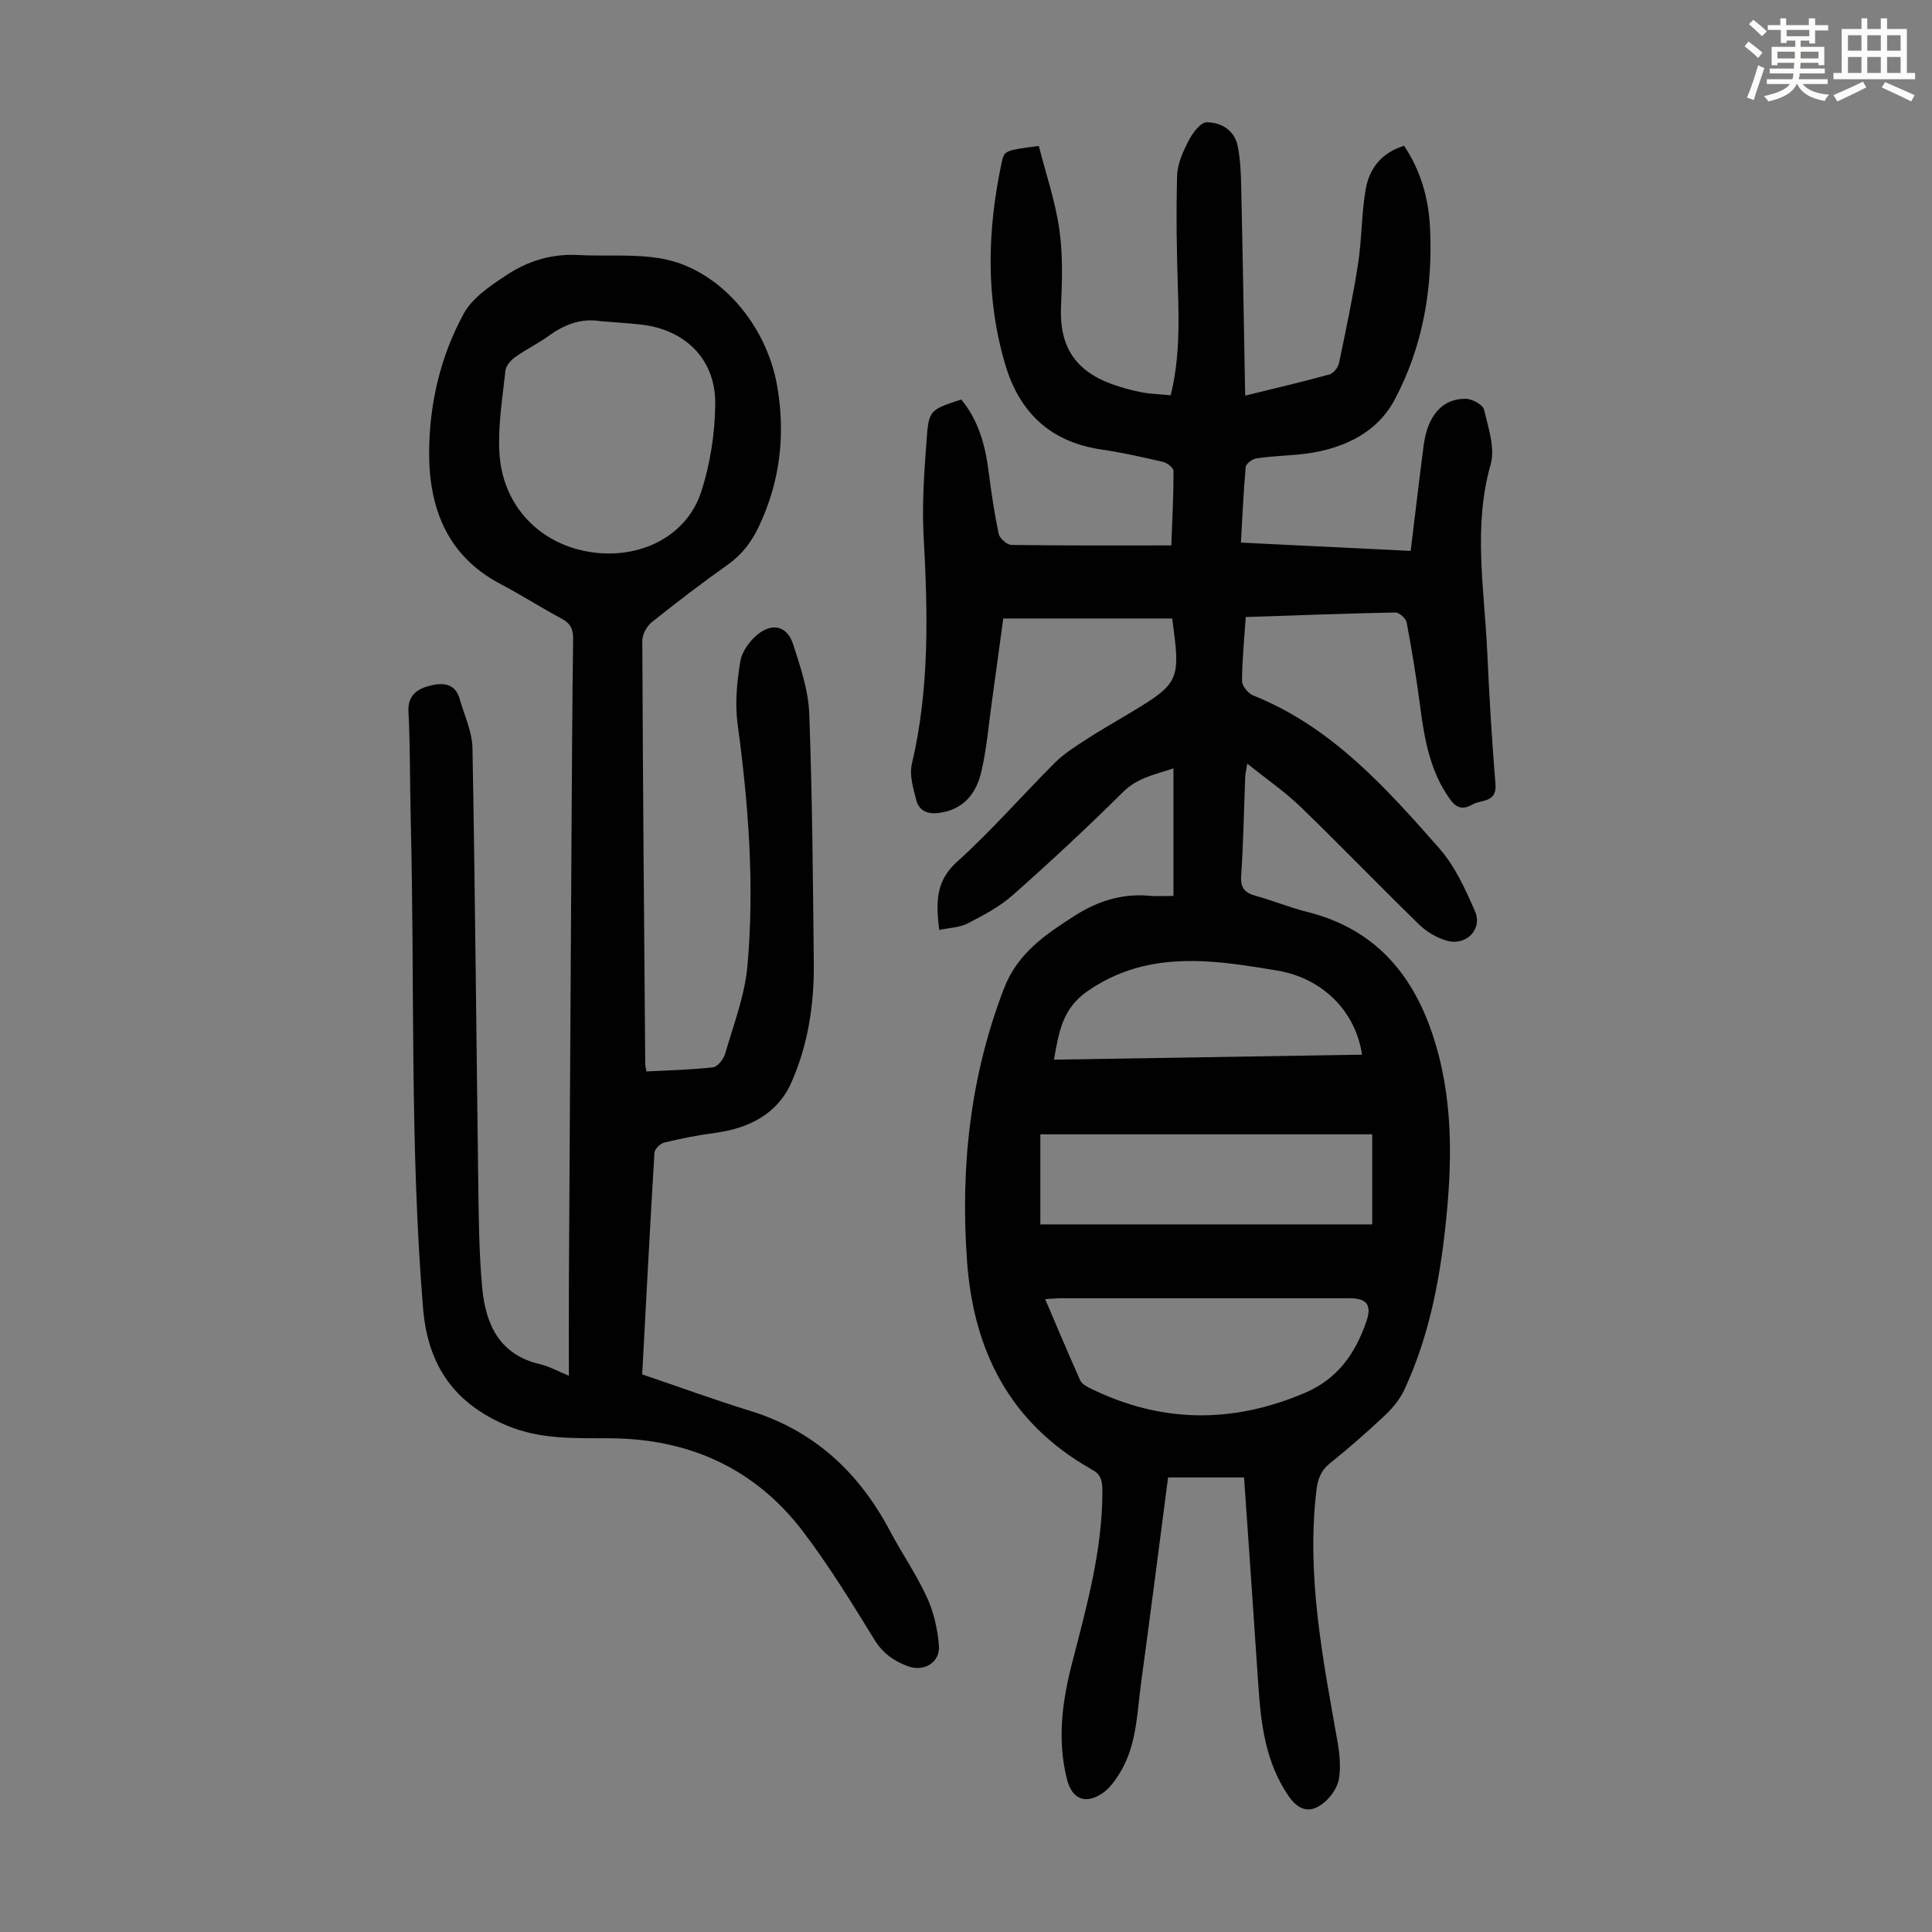
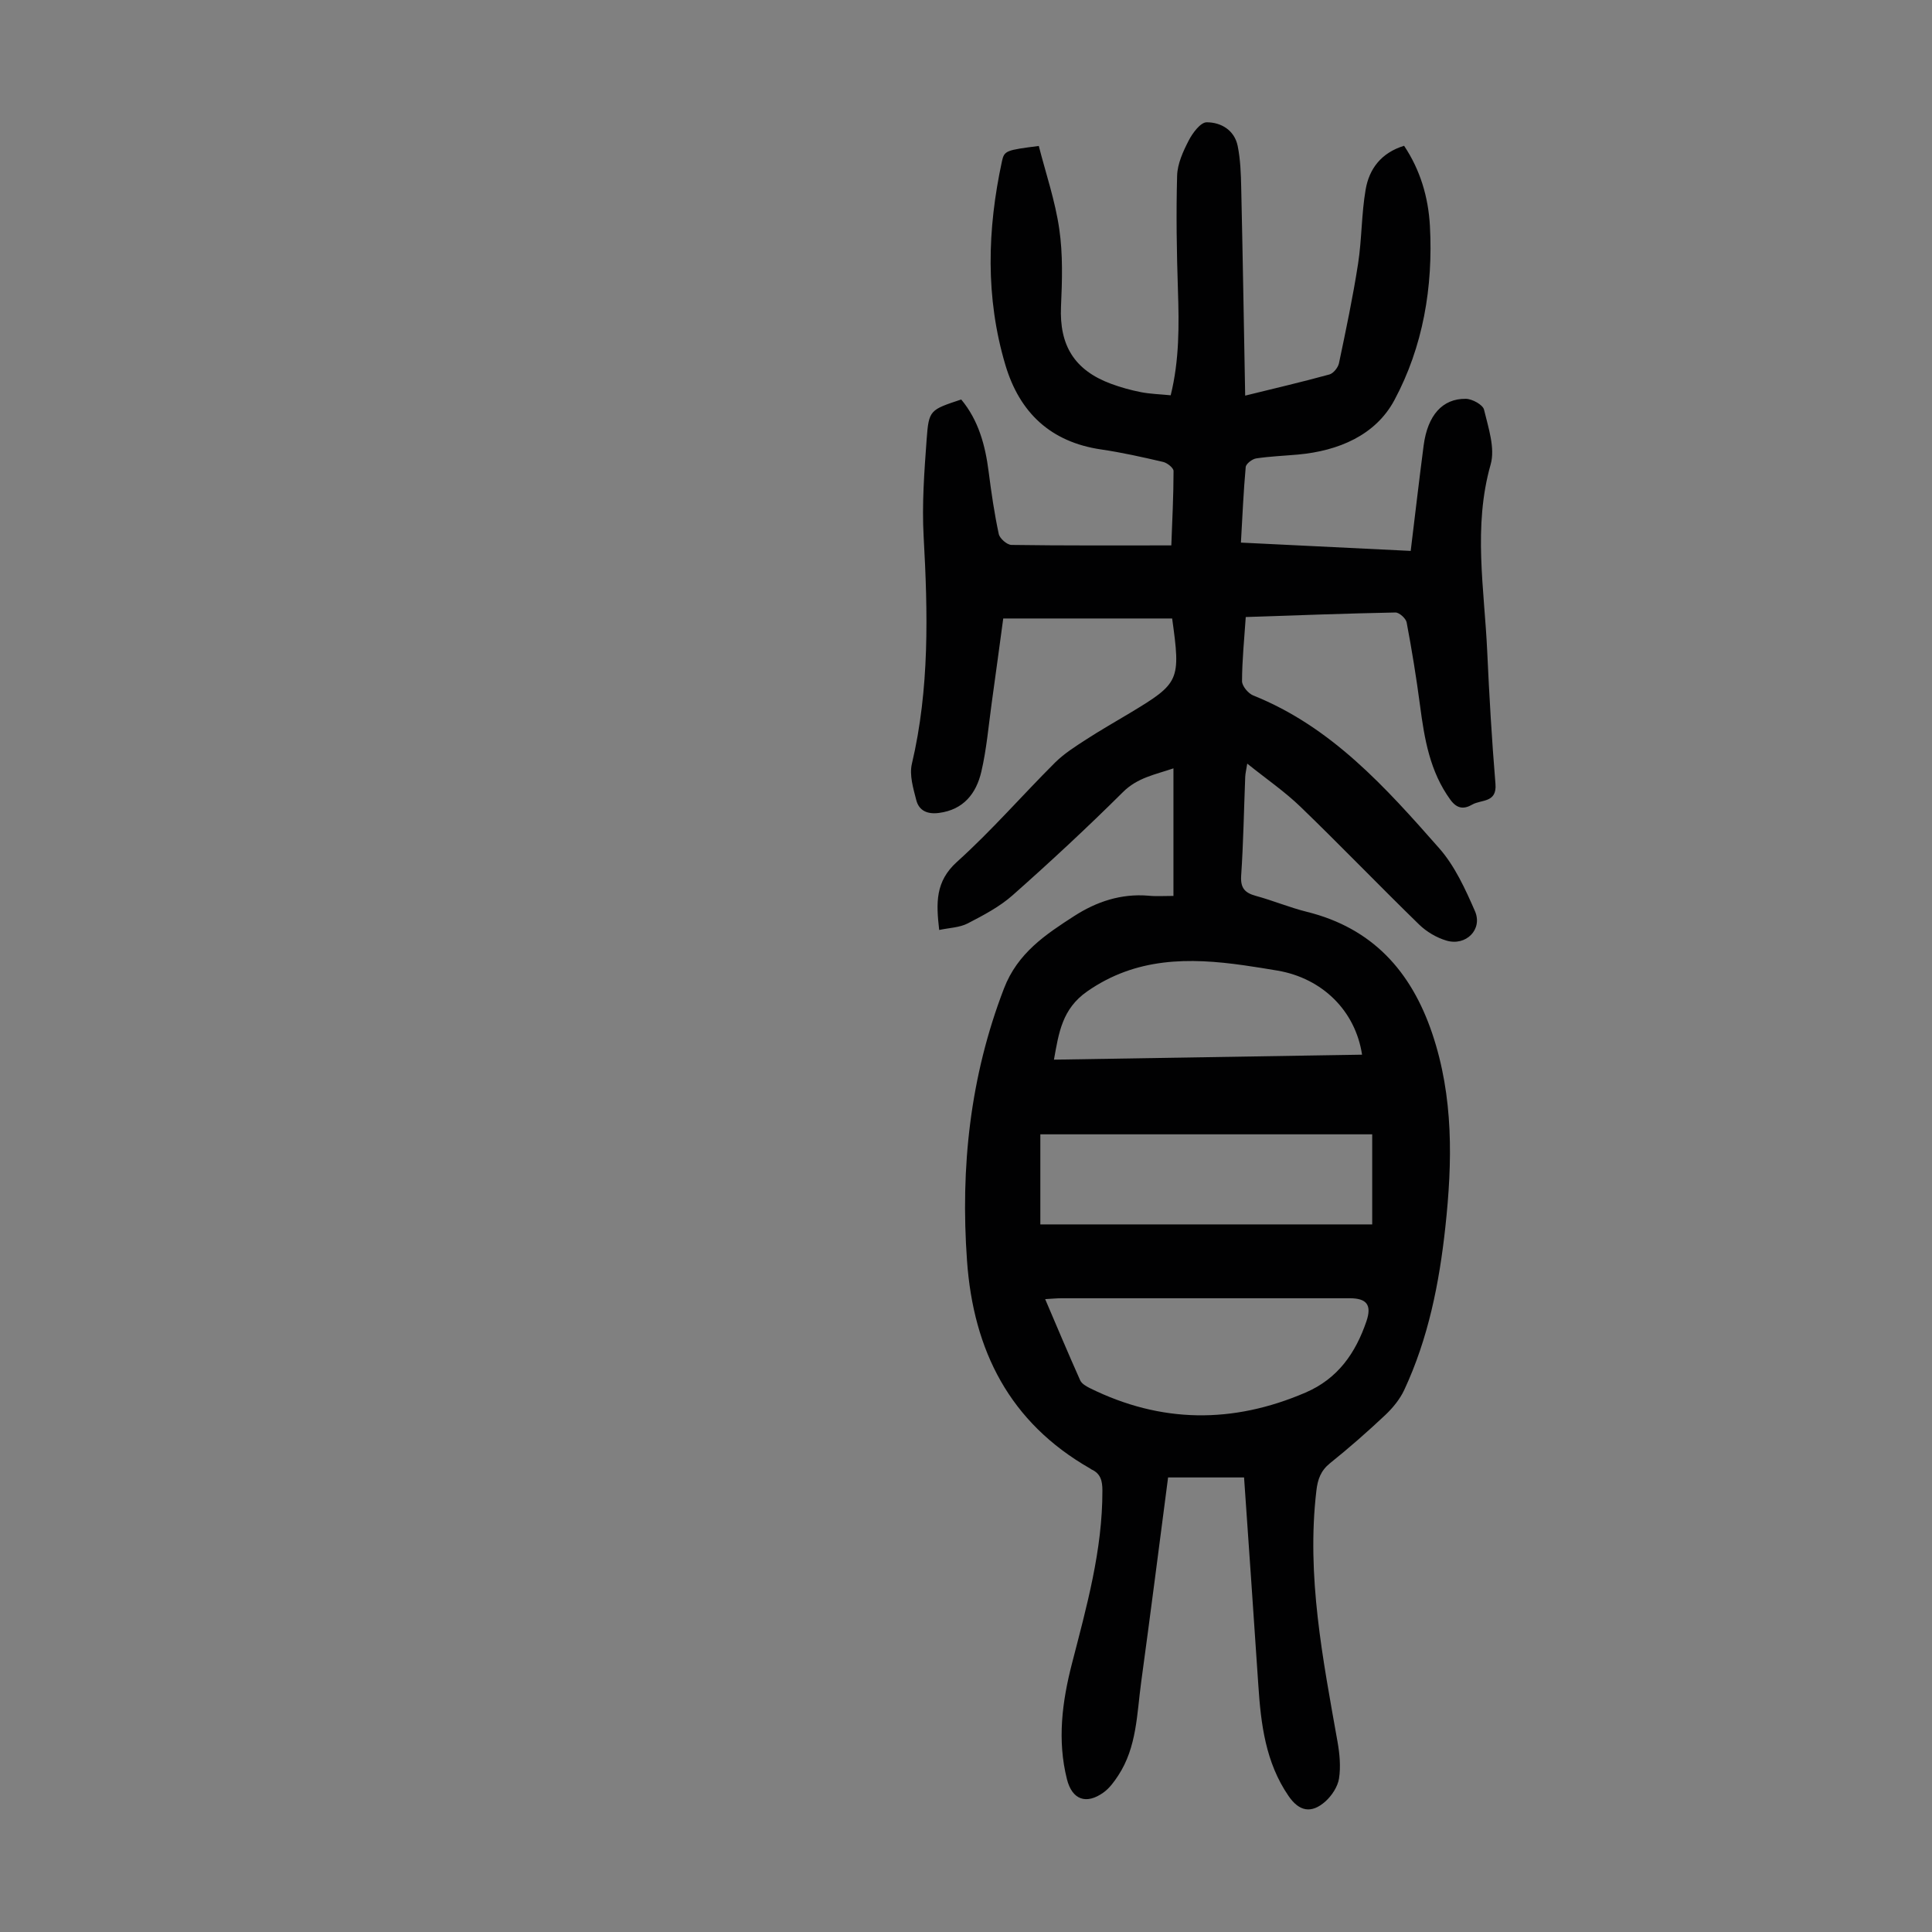
<svg xmlns="http://www.w3.org/2000/svg" enable-background="new 0 0 400 400" viewBox="0 0 400 400">
  <rect x="0" y="0" width="400" height="400" fill="#808080" stroke="none" />
-   <path d="m361.2 9.6.8-1c.9.7 1.9 1.4 2.9 2.3l-.9 1.1c-1-1-2-1.8-2.8-2.4zm.5 10.6c.9-2.1 1.6-4.3 2.3-6.7.4.2.8.4 1.3.6-.7 2.1-1.5 4.3-2.2 6.6zm.4-15.2.9-.9c1 .8 2 1.6 2.8 2.4l-1 1c-.9-.9-1.8-1.7-2.7-2.5zm12.5-1.2h1.2v1.4h2.7v1.1h-2.7v2.7h-1.2v-.6h-1.8v1.3h4.9v3.8h-1.2v-.5h-3.7c0 .4-.1.9-.1 1.2h5.1v1h-5.2c0 .5-.1.9-.2 1.2h6v1h-5.2c1.1 1.3 2.9 2 5.5 2.2-.4.4-.7.8-.9 1.3-2.9-.5-4.8-1.6-5.7-3.5h-.1c-.8 1.7-2.7 2.9-5.9 3.6-.2-.4-.6-.8-.9-1.1 2.8-.6 4.6-1.4 5.4-2.5h-4.8v-1h5.3c.1-.3.2-.7.2-1.2h-4.9v-1h5c0-.4 0-.8.1-1.2h-3.5v.5h-1.2v-3.8h4.9v-1.3h-1.8v.5h-1.2v-2.7h-2.7v-1h2.6v-1.4h1.2v1.4h4.7v-1.4zm-6.6 8.3h3.6c0-.4 0-.9 0-1.4h-3.6zm1.9-4.6h4.7v-1.3h-4.7zm6.6 3.2h-3.7v1.4h3.7z" fill="#fbfcfa" />
-   <path d="m385.3 3.8h1.3v2.2h2.8v-2.2h1.3v2.2h4.1v9.1h1.7v1.3h-16.9v-1.3h1.7v-9.1h4.1v-2.2zm.4 13.1.7 1.2c-1.8.9-3.8 1.9-6 2.9-.2-.4-.5-.8-.8-1.3 2.3-1 4.3-1.9 6.1-2.8zm-3.1-6.4h2.8v-3.2h-2.8zm0 4.6h2.8v-3.3h-2.8zm4-4.6h2.8v-3.2h-2.8zm0 4.6h2.8v-3.3h-2.8zm3.7 1.9c2.1.9 4.1 1.8 6.1 2.7l-.7 1.3c-2.2-1.1-4.2-2-6.1-2.9zm3.2-9.7h-2.8v3.2h2.8zm-2.8 7.8h2.8v-3.3h-2.8z" fill="#fbfcfa" />
  <g fill="#010102">
-     <path d="m242.95 185.49c0-8.95 0-17.44 0-26.41-3.84 1.31-7.45 1.92-10.46 4.92-7.38 7.33-15.01 14.42-22.8 21.32-2.71 2.41-6.07 4.17-9.33 5.86-1.68.87-3.79.91-5.91 1.36-.64-5.58-.84-10.03 3.69-14.11 7.14-6.43 13.47-13.74 20.29-20.54 1.87-1.86 4.18-3.32 6.42-4.77 3-1.95 6.12-3.71 9.19-5.56 10.18-6.13 10.43-6.67 8.64-19.51-5.68 0-11.46 0-17.24 0-5.7 0-11.4 0-17.73 0-.77 5.65-1.56 11.58-2.39 17.51-.66 4.76-1.06 9.58-2.15 14.23-1.05 4.47-3.65 7.85-8.77 8.52-2.39.31-4.13-.45-4.7-2.67-.62-2.43-1.45-5.16-.91-7.47 3.67-15.58 3.32-31.28 2.44-47.09-.37-6.67.13-13.42.62-20.1.45-6.12.68-6.11 7.16-8.27 3.58 4.3 4.98 9.47 5.68 14.96.55 4.31 1.18 8.63 2.09 12.88.2.94 1.71 2.26 2.64 2.27 10.85.16 21.7.1 33.09.1.19-5.23.46-10.31.46-15.4 0-.65-1.3-1.68-2.15-1.88-4.24-.99-8.51-1.95-12.81-2.58-10.48-1.53-16.92-7.62-19.86-17.51-4.15-13.95-3.75-28.05-.71-42.14.48-2.24.87-2.32 7.63-3.19 1.44 5.63 3.39 11.33 4.24 17.19.77 5.26.6 10.7.36 16.05-.36 8.04 2.76 13.2 10.41 16.02 1.98.73 4.05 1.3 6.13 1.71 1.95.38 3.96.43 6.17.65 1.8-7.29 1.74-14.49 1.5-21.75-.26-7.91-.39-15.83-.17-23.73.07-2.45 1.23-5 2.39-7.25.8-1.56 2.45-3.79 3.73-3.79 2.96-.01 5.75 1.62 6.42 4.9.57 2.82.67 5.76.73 8.65.32 14.2.55 28.4.82 43.04 6.03-1.49 11.76-2.82 17.44-4.38.83-.23 1.79-1.43 1.98-2.33 1.44-6.85 2.89-13.72 3.96-20.64.78-5.06.69-10.27 1.56-15.31.73-4.25 3.17-7.59 7.96-9.07 3.37 5.04 5.02 10.66 5.35 16.61.68 12.64-1.43 25-7.36 36.06-3.9 7.27-11.59 10.5-19.94 11.26-2.9.26-5.81.37-8.68.8-.82.13-2.1 1.11-2.16 1.79-.46 5.09-.68 10.2-.99 15.64 11.83.58 23.28 1.14 35.15 1.72.91-7.45 1.74-14.64 2.68-21.83.82-6.22 3.87-9.73 8.74-9.66 1.32.02 3.51 1.22 3.76 2.24.89 3.72 2.34 7.95 1.37 11.36-3.67 12.92-1.3 25.77-.71 38.65.42 9.17.95 18.33 1.71 27.48.33 3.97-2.93 3.2-4.79 4.27-1.71.99-3.14.93-4.53-.97-4.27-5.86-5.39-12.63-6.3-19.55-.76-5.75-1.69-11.49-2.77-17.19-.16-.83-1.53-2.06-2.32-2.05-10.26.2-20.52.59-30.99.94-.31 4.63-.76 8.95-.77 13.28 0 1.01 1.28 2.54 2.32 2.96 16.19 6.48 27.42 19.05 38.51 31.64 3.23 3.67 5.4 8.45 7.39 13 1.66 3.79-1.85 7.31-5.9 6.11-2.04-.6-4.12-1.83-5.65-3.32-8.26-8.04-16.25-16.35-24.54-24.36-3.27-3.16-7.07-5.76-11.05-8.96-.21 1.32-.39 2.03-.42 2.73-.27 6.82-.38 13.65-.84 20.46-.17 2.55.74 3.56 3.03 4.19 3.56.97 6.99 2.41 10.56 3.3 13.56 3.36 21.59 12.27 25.95 25.14 4.46 13.18 4.2 26.64 2.73 40.18-1.26 11.6-3.53 23-8.5 33.66-.91 1.95-2.39 3.75-3.97 5.24-3.67 3.45-7.46 6.78-11.39 9.93-1.94 1.56-2.57 3.36-2.84 5.72-2.07 17.63 1.33 34.77 4.38 51.96.44 2.49.69 5.15.31 7.61-.27 1.7-1.49 3.55-2.81 4.74-2.92 2.6-5.45 2.08-7.64-1.12-4.76-6.93-5.73-14.89-6.26-22.99-.94-14.26-1.96-28.52-2.95-42.96-5.16 0-10.36 0-15.73 0-1.86 14.23-3.65 28.3-5.57 42.36-.9 6.6-.89 13.47-4.75 19.35-.84 1.28-1.81 2.62-3.03 3.5-3.61 2.6-6.52 1.51-7.59-2.73-2.03-8.05-1-16.02 1.02-23.88 3.04-11.81 6.35-23.54 6.32-35.9 0-1.99-.36-3.5-2.26-4.36-.1-.05-.18-.13-.28-.19-16.66-9.51-24.17-24.41-25.49-43.02-1.38-19.33.63-38.11 7.65-56.36 2.82-7.35 8.62-11.19 14.6-15.04 4.57-2.94 9.65-4.64 15.26-4.18 1.57.17 3.24.05 5.23.05zm-27.56 68.01h68.71c0-6.56 0-12.6 0-18.65-23.24 0-45.88 0-68.71 0zm1 15.47c2.49 5.83 4.81 11.35 7.25 16.81.32.71 1.25 1.24 2.01 1.62 14.73 7.28 29.57 7.4 44.64.92 6.73-2.89 10.38-8.22 12.61-14.75 1.17-3.44.02-4.78-3.45-4.78-19.9-.01-39.8-.01-59.7 0-.97 0-1.93.1-3.36.18zm65.61-50.61c-1.38-9.08-8.2-15.8-17.46-17.4-2.31-.4-4.64-.76-6.96-1.1-11.39-1.63-22.37-1.66-32.49 5.4-5.19 3.62-5.88 8.55-6.88 14.13 21.48-.34 42.5-.69 63.79-1.03z" />
-     <path d="m117.78 284.83c0-7.26-.03-13.94.01-20.62.17-30.11.35-60.22.53-90.33.09-13.88.15-27.76.34-41.64.03-2.07-.62-3.22-2.44-4.19-4.24-2.26-8.3-4.88-12.55-7.11-11.21-5.88-14.93-15.94-14.82-27.63.09-9.92 2.39-19.65 7.16-28.37 1.84-3.36 5.66-5.88 9.03-8.09 4.33-2.85 9.26-4.34 14.63-4.05 5.79.31 11.72-.27 17.37.75 11.7 2.1 21.57 13.4 23.84 26.24 1.78 10.09.67 19.81-3.73 29.14-1.51 3.21-3.48 5.85-6.42 7.94-5.38 3.82-10.64 7.83-15.79 11.95-1.03.83-1.96 2.51-1.96 3.8.12 29.21.37 58.43.61 87.64 0 .33.09.65.24 1.57 4.58-.24 9.22-.33 13.81-.86.95-.11 2.17-1.69 2.5-2.82 1.72-5.98 4.04-11.95 4.6-18.07 1.51-16.77.23-33.51-2.03-50.2-.57-4.22-.14-8.7.56-12.93.34-2.07 1.98-4.34 3.69-5.68 3.1-2.43 6.08-1.55 7.26 2.15 1.49 4.65 3.14 9.46 3.32 14.26.65 17.22.76 34.45.95 51.68.1 8.59-1.22 17.1-4.7 24.88-2.85 6.39-8.81 9.41-15.79 10.32-3.52.46-7.03 1.17-10.48 2-.82.2-1.97 1.33-2.02 2.1-.93 15.29-1.72 30.59-2.54 45.89 7.57 2.57 14.9 5.25 22.35 7.55 13.31 4.11 22.55 12.79 28.96 24.88 2.46 4.64 5.48 9.01 7.66 13.76 1.4 3.05 2.18 6.55 2.46 9.91.3 3.54-3.07 5.57-6.43 4.32-2.87-1.06-5.16-2.64-6.89-5.45-4.69-7.61-9.38-15.27-14.77-22.38-10-13.17-23.69-19.3-40.16-19.36-7.15-.03-14.25.27-21.13-2.61-10.93-4.58-16.44-12.42-17.42-24.32-2.77-33.63-1.7-67.34-2.55-101-.19-7.5-.09-15-.47-22.49-.18-3.44 1.84-4.71 4.34-5.37s5.27-.7 6.24 2.66c.98 3.41 2.61 6.84 2.67 10.28.55 29.75.79 59.5 1.19 89.26.1 7.49.14 15 .83 22.45.7 7.51 3.53 13.86 11.98 15.8 1.79.42 3.47 1.37 5.96 2.39zm6.61-218.33c-4.01-.66-7.42.63-10.65 2.95-2.26 1.63-4.8 2.86-7.07 4.48-.9.64-1.91 1.77-2.02 2.77-.61 5.64-1.56 11.33-1.26 16.95.56 10.49 7.61 18.28 17.42 20.38 10.69 2.29 21.18-2.51 24.34-12.14 1.91-5.82 2.88-12.19 2.93-18.33.08-9.18-6.23-15.33-15.35-16.36-2.78-.31-5.56-.47-8.34-.7z" />
+     <path d="m242.95 185.49c0-8.95 0-17.44 0-26.41-3.84 1.31-7.45 1.92-10.46 4.92-7.38 7.33-15.01 14.42-22.8 21.32-2.71 2.41-6.07 4.17-9.33 5.86-1.68.87-3.79.91-5.91 1.36-.64-5.58-.84-10.03 3.69-14.11 7.14-6.43 13.47-13.74 20.29-20.54 1.87-1.86 4.18-3.32 6.42-4.77 3-1.95 6.12-3.71 9.19-5.56 10.18-6.13 10.43-6.67 8.64-19.51-5.68 0-11.46 0-17.24 0-5.7 0-11.4 0-17.73 0-.77 5.65-1.56 11.58-2.39 17.51-.66 4.76-1.06 9.58-2.15 14.23-1.05 4.47-3.65 7.85-8.77 8.52-2.39.31-4.13-.45-4.7-2.67-.62-2.43-1.45-5.16-.91-7.47 3.67-15.58 3.32-31.28 2.44-47.09-.37-6.67.13-13.42.62-20.1.45-6.12.68-6.11 7.16-8.27 3.58 4.3 4.98 9.47 5.68 14.96.55 4.31 1.18 8.63 2.09 12.88.2.94 1.71 2.26 2.64 2.27 10.85.16 21.7.1 33.09.1.19-5.23.46-10.31.46-15.4 0-.65-1.3-1.68-2.15-1.88-4.24-.99-8.51-1.95-12.81-2.58-10.48-1.53-16.92-7.62-19.86-17.51-4.15-13.95-3.75-28.05-.71-42.14.48-2.24.87-2.32 7.63-3.19 1.44 5.63 3.39 11.33 4.24 17.19.77 5.26.6 10.7.36 16.05-.36 8.04 2.76 13.2 10.41 16.02 1.98.73 4.05 1.3 6.13 1.71 1.95.38 3.96.43 6.17.65 1.8-7.29 1.74-14.49 1.5-21.75-.26-7.91-.39-15.83-.17-23.73.07-2.45 1.23-5 2.39-7.25.8-1.56 2.45-3.79 3.73-3.79 2.96-.01 5.75 1.62 6.42 4.9.57 2.82.67 5.76.73 8.65.32 14.2.55 28.4.82 43.04 6.03-1.49 11.76-2.82 17.44-4.38.83-.23 1.79-1.43 1.98-2.33 1.44-6.85 2.89-13.72 3.96-20.64.78-5.06.69-10.27 1.56-15.31.73-4.25 3.17-7.59 7.96-9.07 3.37 5.04 5.02 10.66 5.35 16.61.68 12.64-1.43 25-7.36 36.06-3.9 7.27-11.59 10.5-19.94 11.26-2.9.26-5.81.37-8.68.8-.82.13-2.1 1.11-2.16 1.79-.46 5.09-.68 10.2-.99 15.64 11.83.58 23.28 1.14 35.15 1.72.91-7.45 1.74-14.64 2.68-21.83.82-6.22 3.87-9.73 8.74-9.66 1.32.02 3.51 1.22 3.76 2.24.89 3.72 2.34 7.95 1.37 11.36-3.67 12.92-1.3 25.77-.71 38.65.42 9.17.95 18.33 1.71 27.48.33 3.97-2.93 3.2-4.79 4.27-1.71.99-3.14.93-4.53-.97-4.27-5.86-5.39-12.63-6.3-19.55-.76-5.75-1.69-11.49-2.77-17.19-.16-.83-1.53-2.06-2.32-2.05-10.26.2-20.52.59-30.99.94-.31 4.63-.76 8.95-.77 13.28 0 1.01 1.28 2.54 2.32 2.96 16.19 6.48 27.42 19.05 38.51 31.64 3.23 3.67 5.4 8.45 7.39 13 1.66 3.79-1.85 7.31-5.9 6.11-2.04-.6-4.12-1.83-5.65-3.32-8.26-8.04-16.25-16.35-24.54-24.36-3.27-3.16-7.07-5.76-11.05-8.96-.21 1.32-.39 2.03-.42 2.73-.27 6.82-.38 13.65-.84 20.46-.17 2.55.74 3.56 3.03 4.19 3.56.97 6.99 2.41 10.56 3.3 13.56 3.36 21.59 12.27 25.95 25.14 4.46 13.18 4.2 26.64 2.73 40.18-1.26 11.6-3.53 23-8.5 33.66-.91 1.95-2.39 3.75-3.97 5.24-3.67 3.45-7.46 6.78-11.39 9.93-1.94 1.56-2.57 3.36-2.84 5.72-2.07 17.63 1.33 34.77 4.38 51.96.44 2.49.69 5.15.31 7.61-.27 1.7-1.49 3.55-2.81 4.74-2.92 2.6-5.45 2.08-7.64-1.12-4.76-6.93-5.73-14.89-6.26-22.99-.94-14.26-1.96-28.52-2.95-42.96-5.16 0-10.36 0-15.73 0-1.86 14.23-3.65 28.3-5.57 42.36-.9 6.6-.89 13.47-4.75 19.35-.84 1.28-1.81 2.62-3.03 3.5-3.61 2.6-6.52 1.51-7.59-2.73-2.03-8.05-1-16.02 1.02-23.88 3.04-11.81 6.35-23.54 6.32-35.9 0-1.99-.36-3.5-2.26-4.36-.1-.05-.18-.13-.28-.19-16.66-9.51-24.17-24.41-25.49-43.02-1.38-19.33.63-38.11 7.65-56.36 2.82-7.35 8.62-11.19 14.6-15.04 4.57-2.94 9.65-4.64 15.26-4.18 1.57.17 3.24.05 5.23.05m-27.56 68.01h68.71c0-6.56 0-12.6 0-18.65-23.24 0-45.88 0-68.71 0zm1 15.47c2.49 5.83 4.81 11.35 7.25 16.81.32.71 1.25 1.24 2.01 1.62 14.73 7.28 29.57 7.4 44.64.92 6.73-2.89 10.38-8.22 12.61-14.75 1.17-3.44.02-4.78-3.45-4.78-19.9-.01-39.8-.01-59.7 0-.97 0-1.93.1-3.36.18zm65.61-50.61c-1.38-9.08-8.2-15.8-17.46-17.4-2.31-.4-4.64-.76-6.96-1.1-11.39-1.63-22.37-1.66-32.49 5.4-5.19 3.62-5.88 8.55-6.88 14.13 21.48-.34 42.5-.69 63.79-1.03z" />
  </g>
</svg>